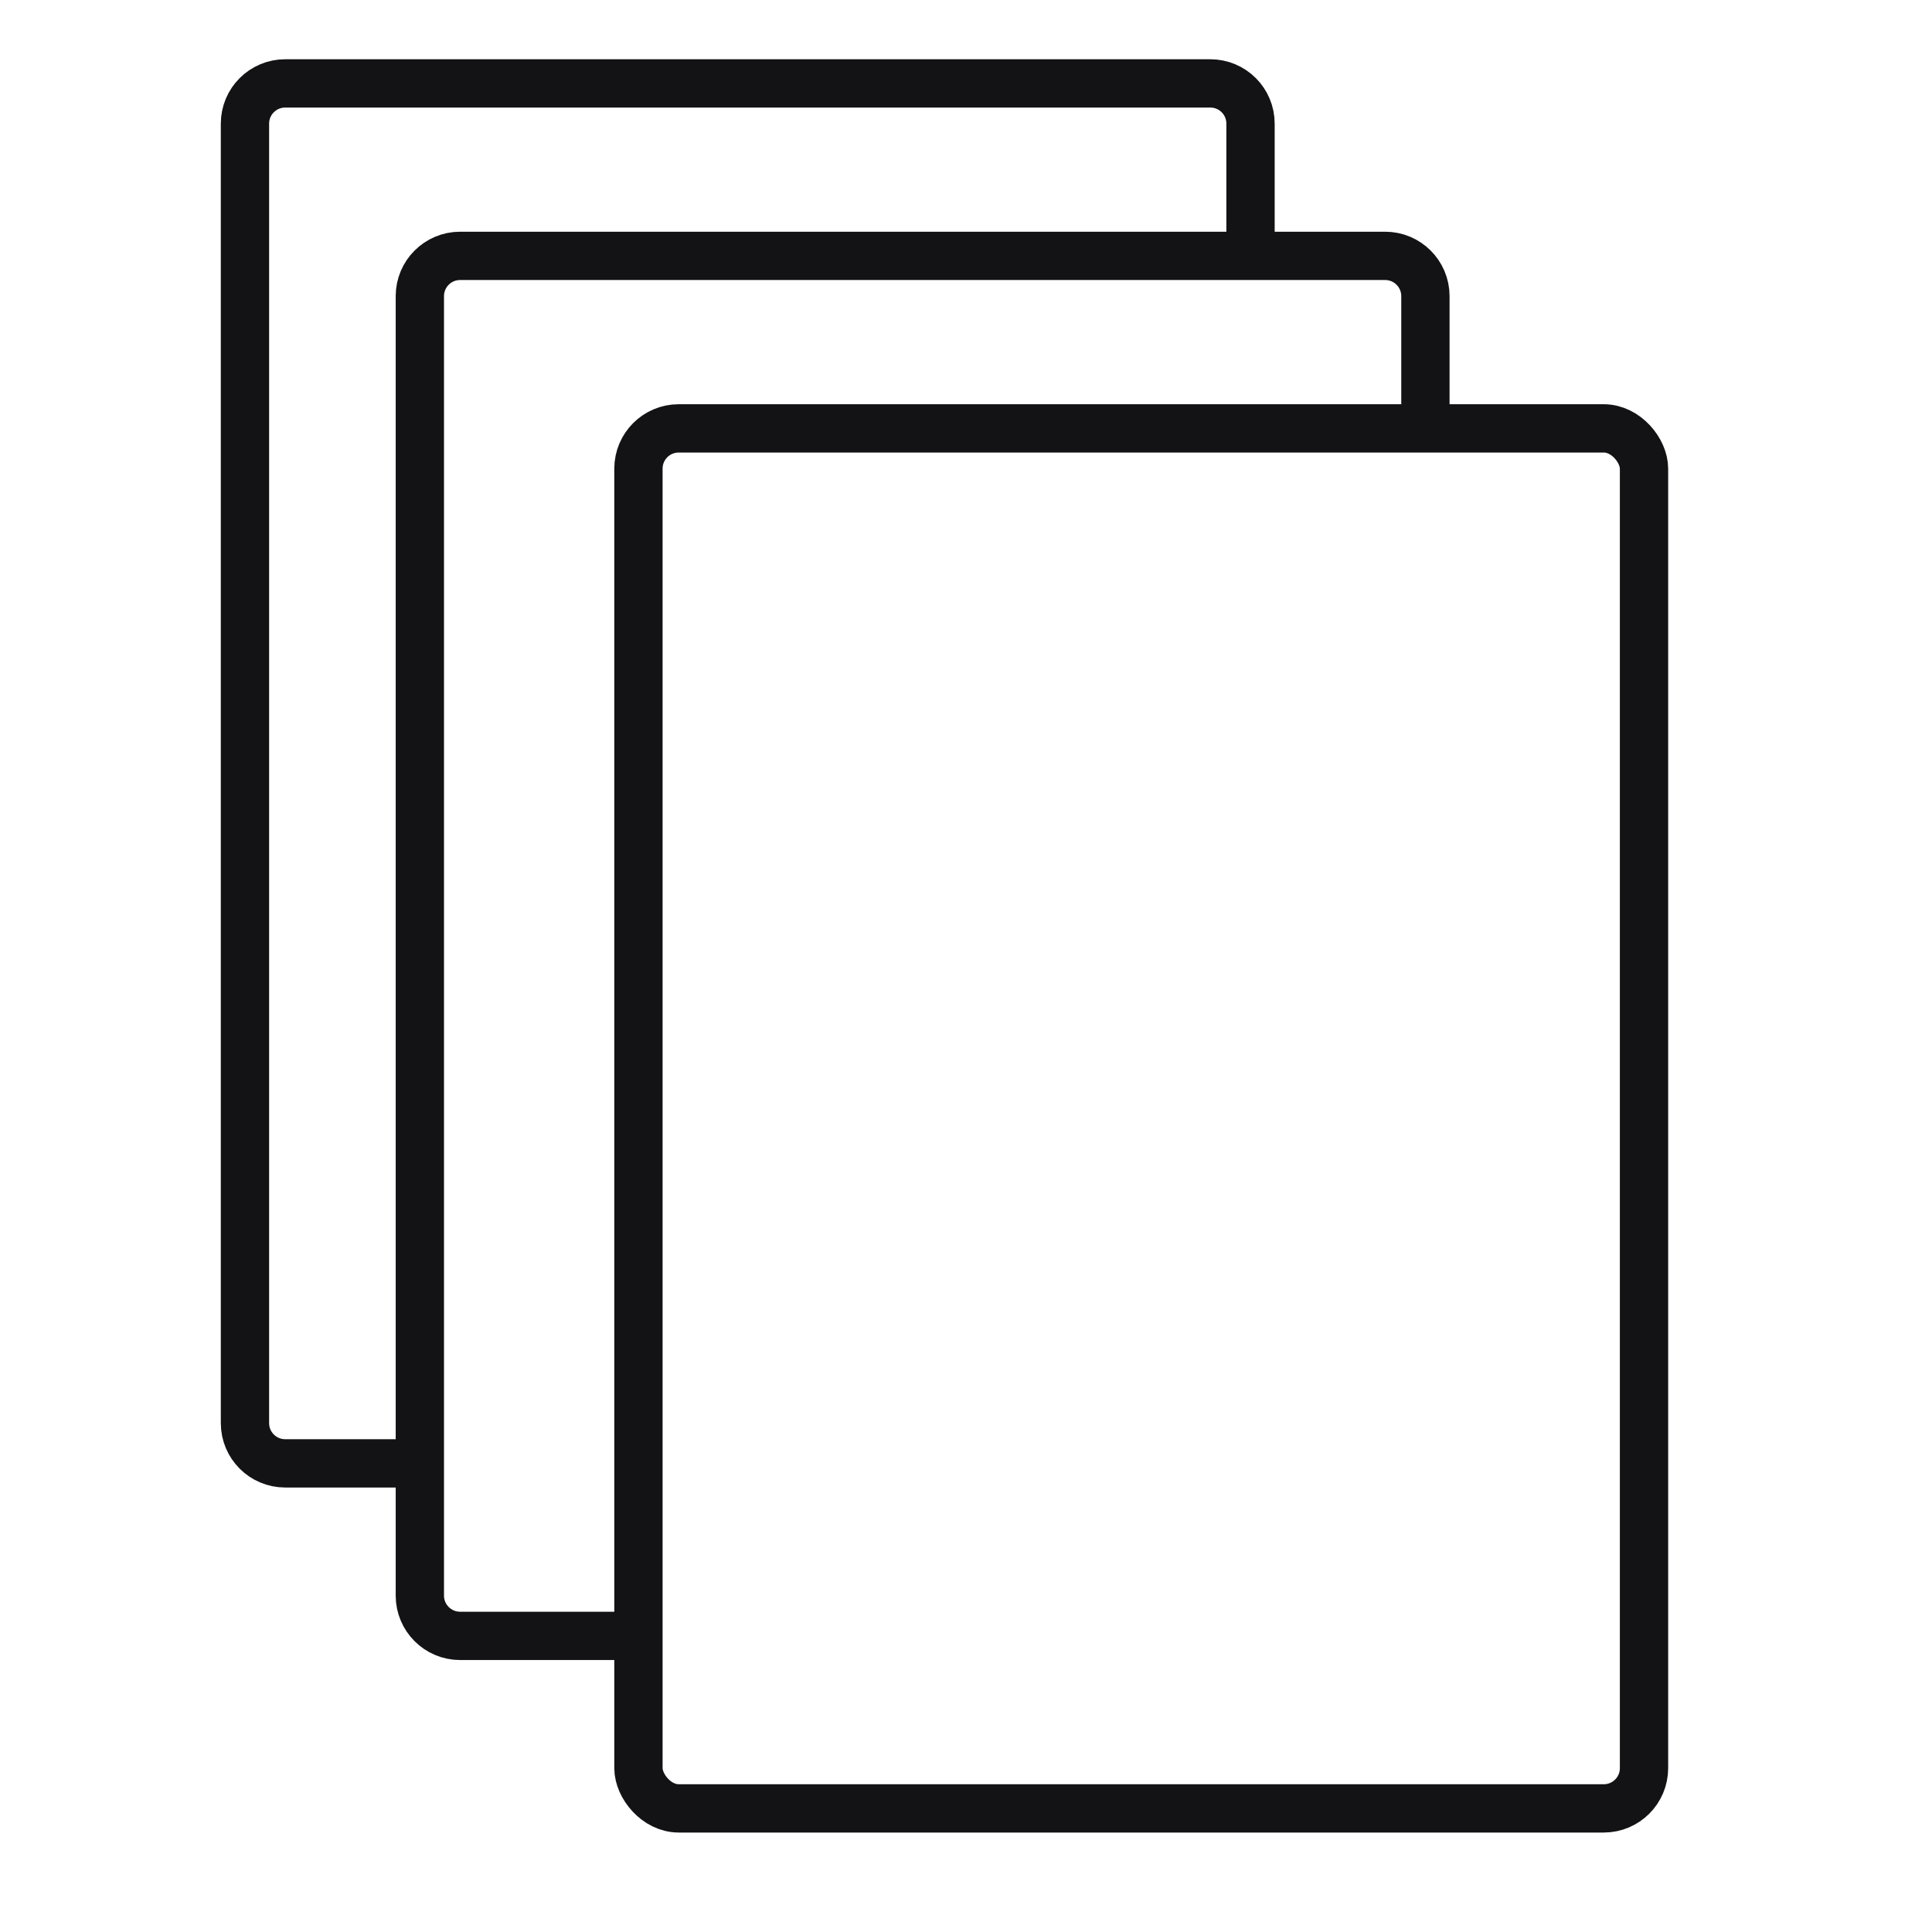
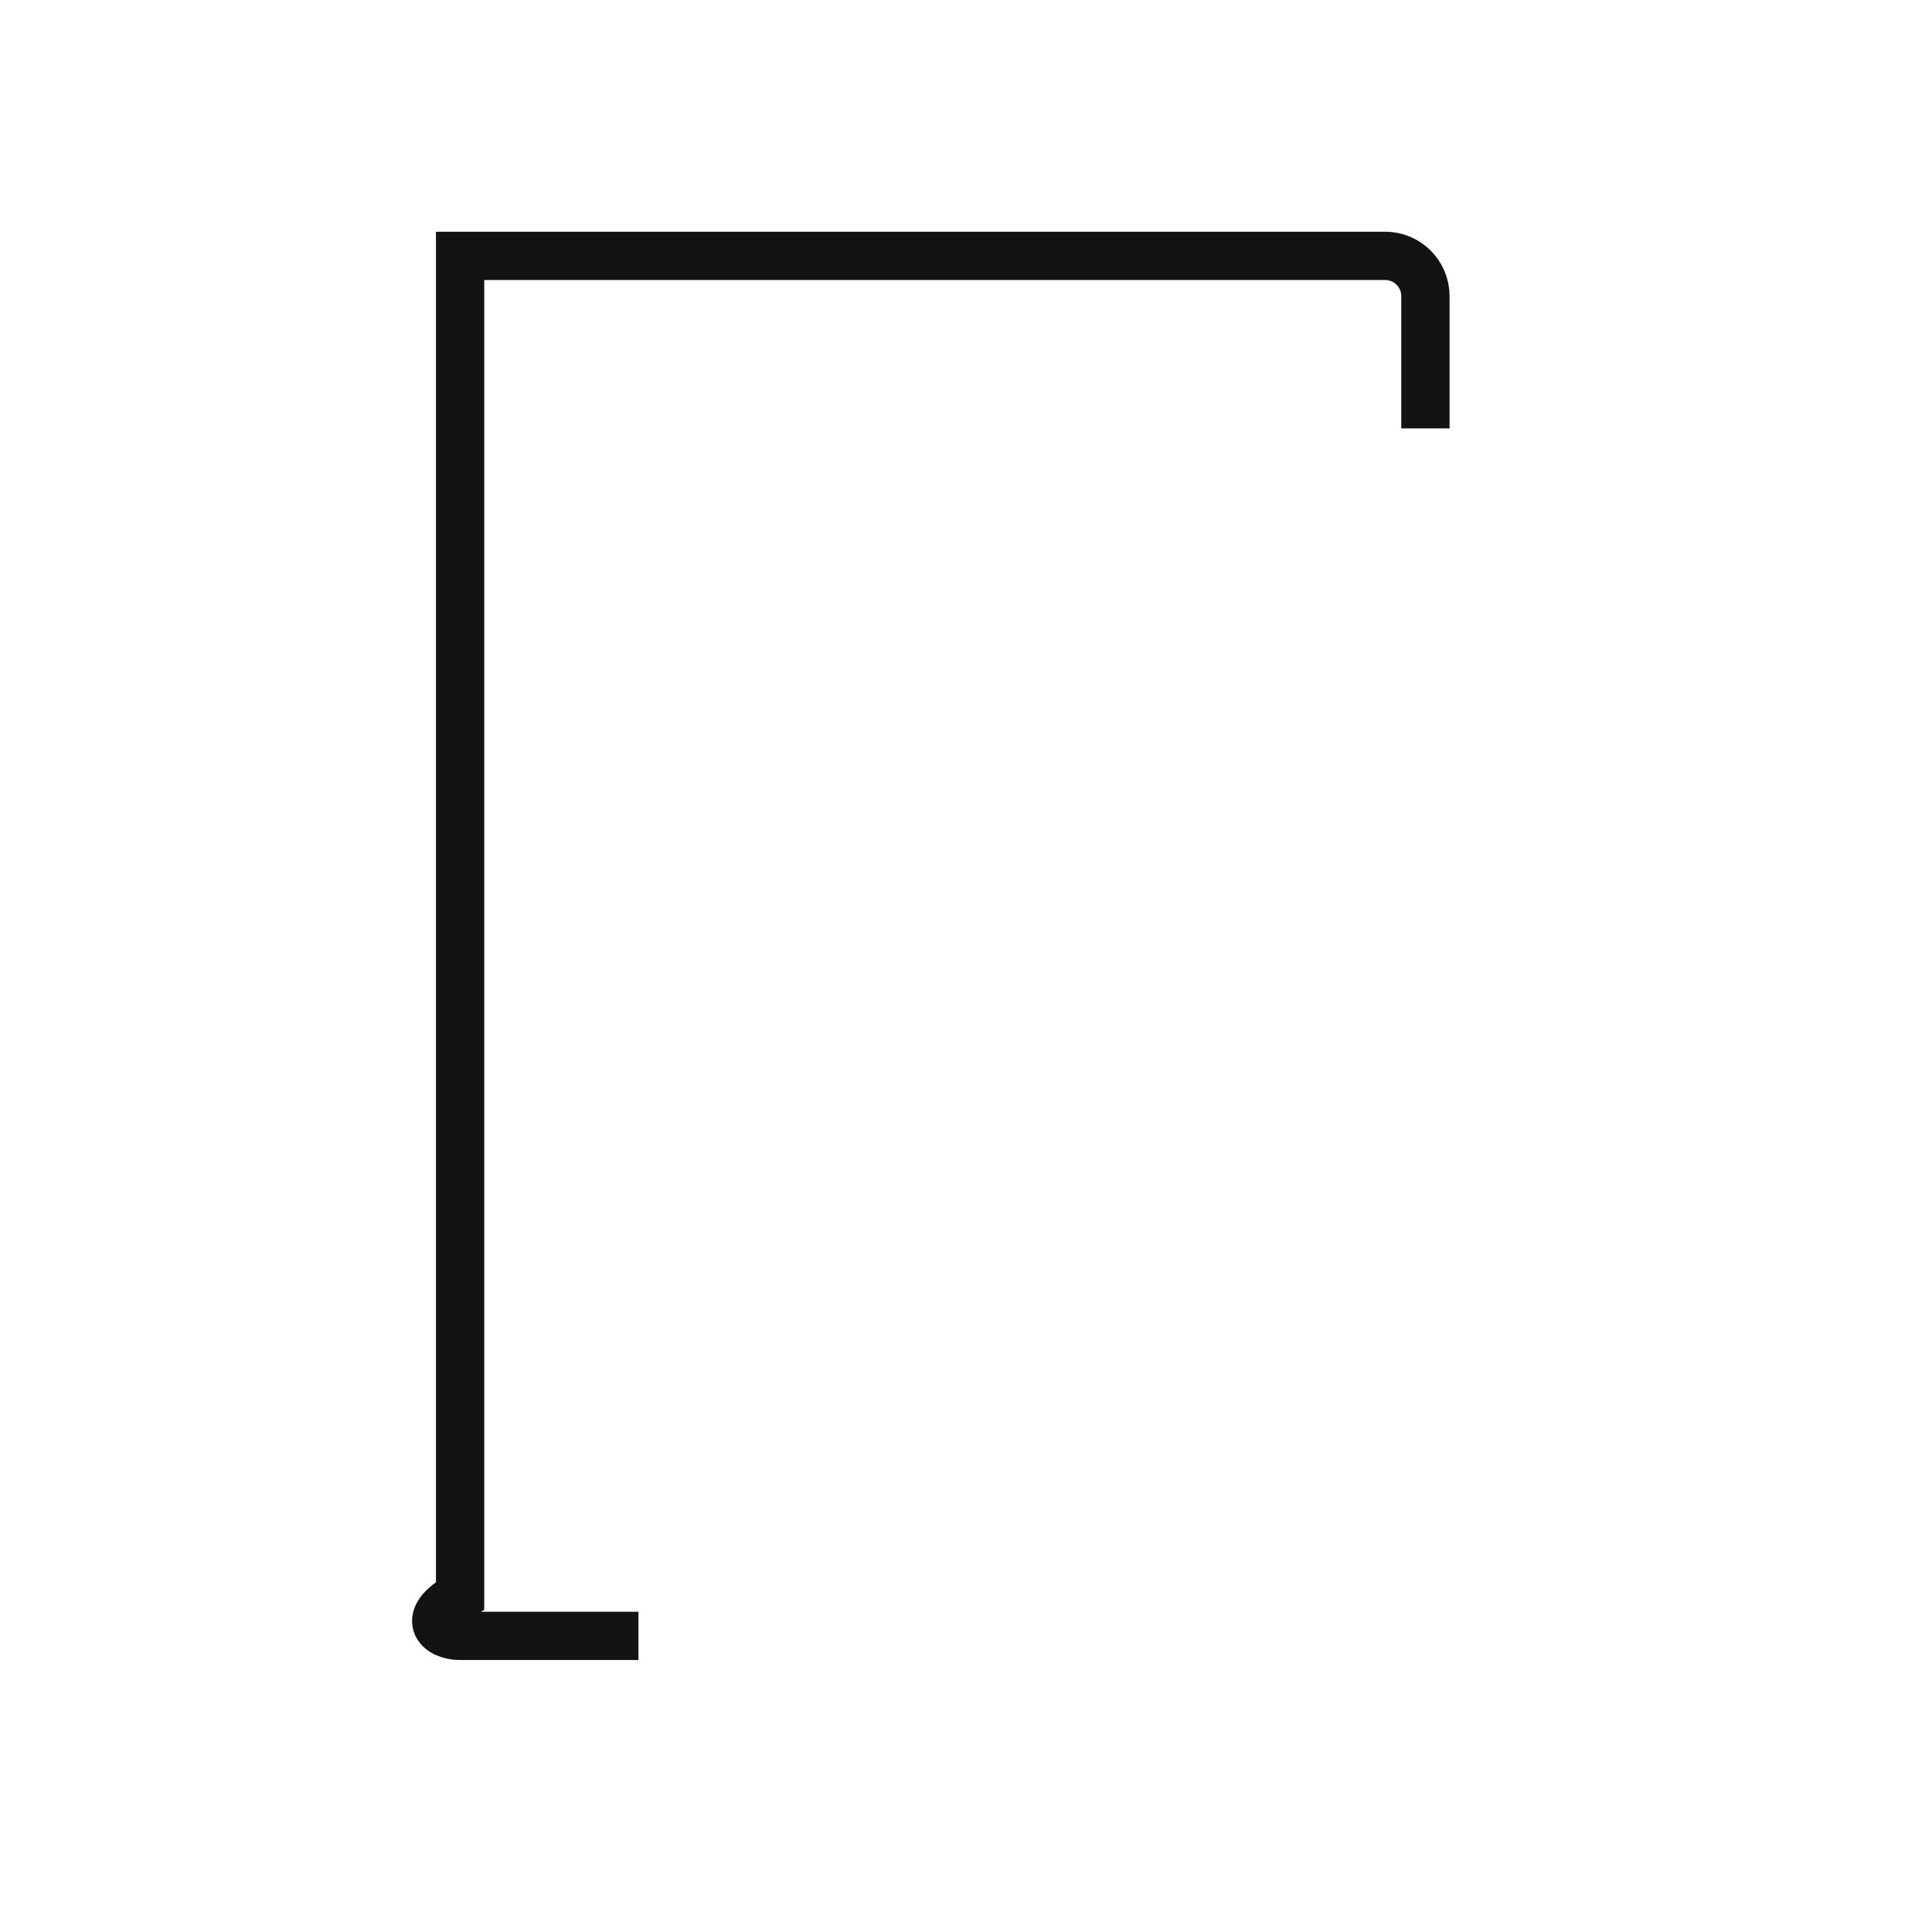
<svg xmlns="http://www.w3.org/2000/svg" width="48" height="48" viewBox="0 0 48 48" fill="none">
-   <path d="M31.069 6.357V3.072C31.069 2.519 30.622 2.072 30.069 2.072H7.086C6.534 2.072 6.086 2.519 6.086 3.072V35.357C6.086 35.91 6.534 36.357 7.086 36.357H10.431" stroke="#131315" stroke-width="1.2" />
-   <path d="M35.414 10.643V7.357C35.414 6.805 34.966 6.357 34.414 6.357H11.431C10.879 6.357 10.431 6.805 10.431 7.357V39.643C10.431 40.195 10.879 40.643 11.431 40.643H15.862" stroke="#131315" stroke-width="1.2" />
-   <rect x="15.862" y="10.643" width="24.983" height="34.286" rx="1" stroke="#131315" stroke-width="1.2" />
+   <path d="M35.414 10.643V7.357C35.414 6.805 34.966 6.357 34.414 6.357H11.431V39.643C10.431 40.195 10.879 40.643 11.431 40.643H15.862" stroke="#131315" stroke-width="1.2" />
</svg>